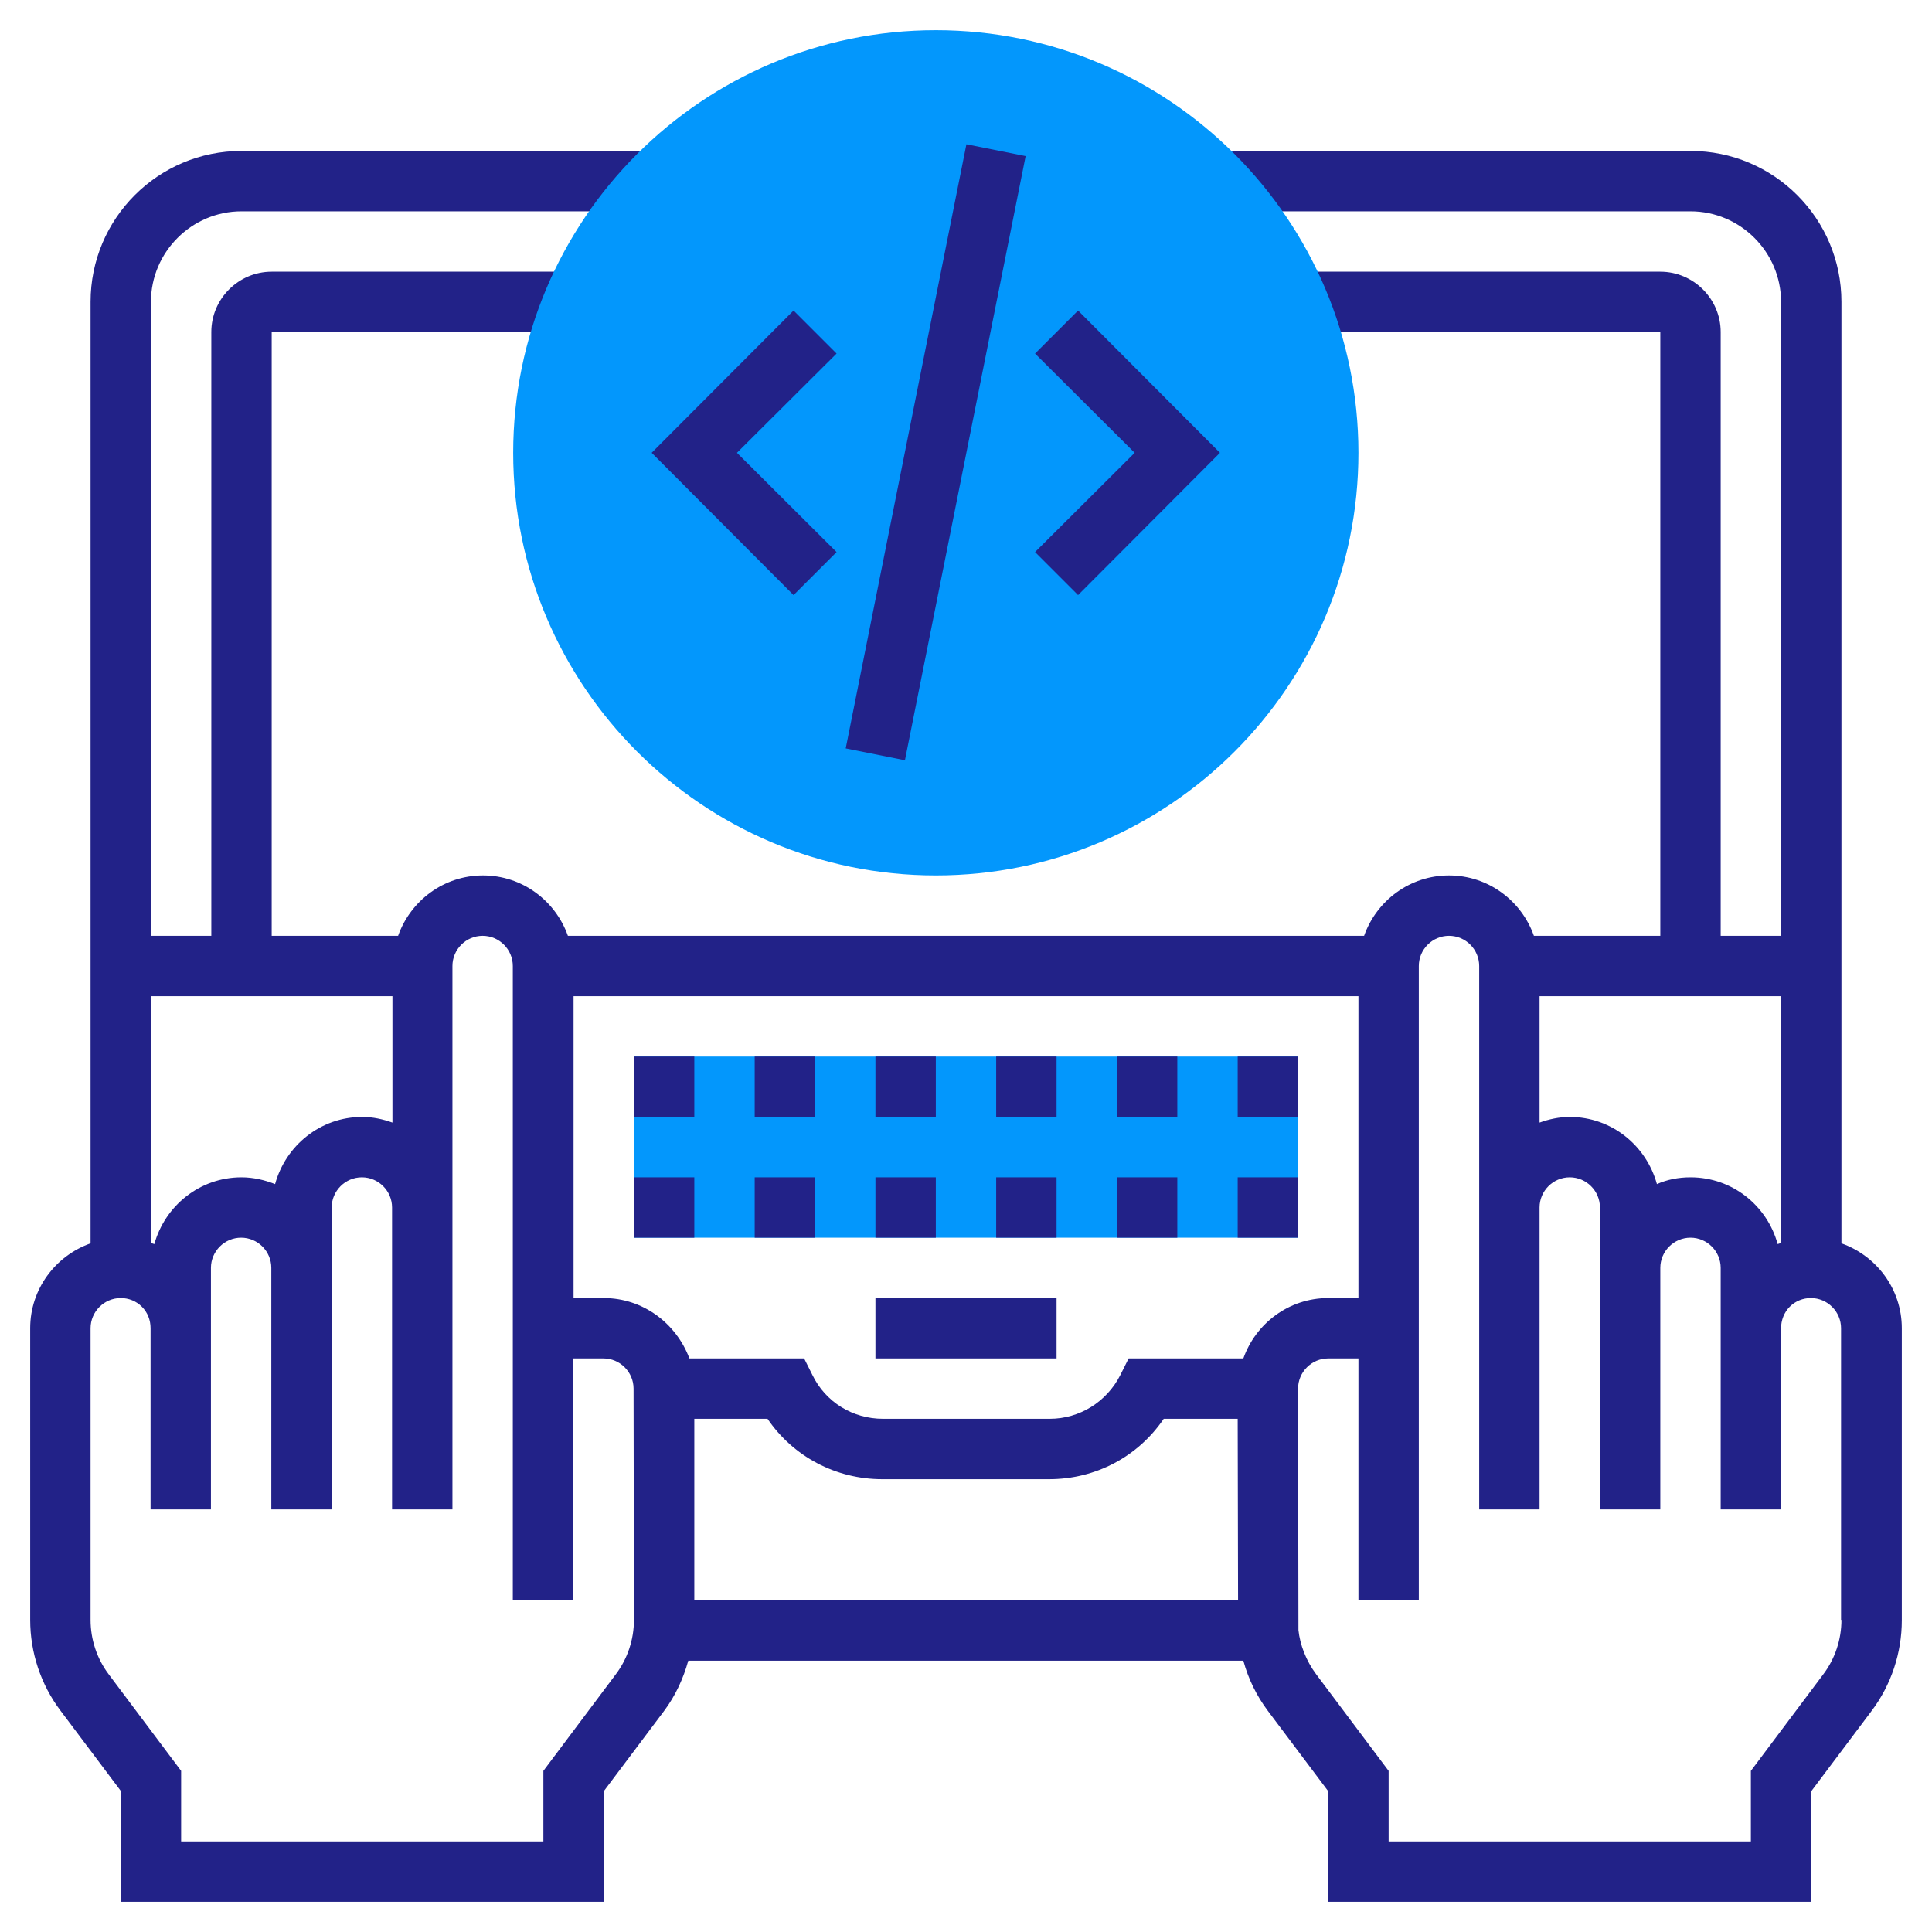
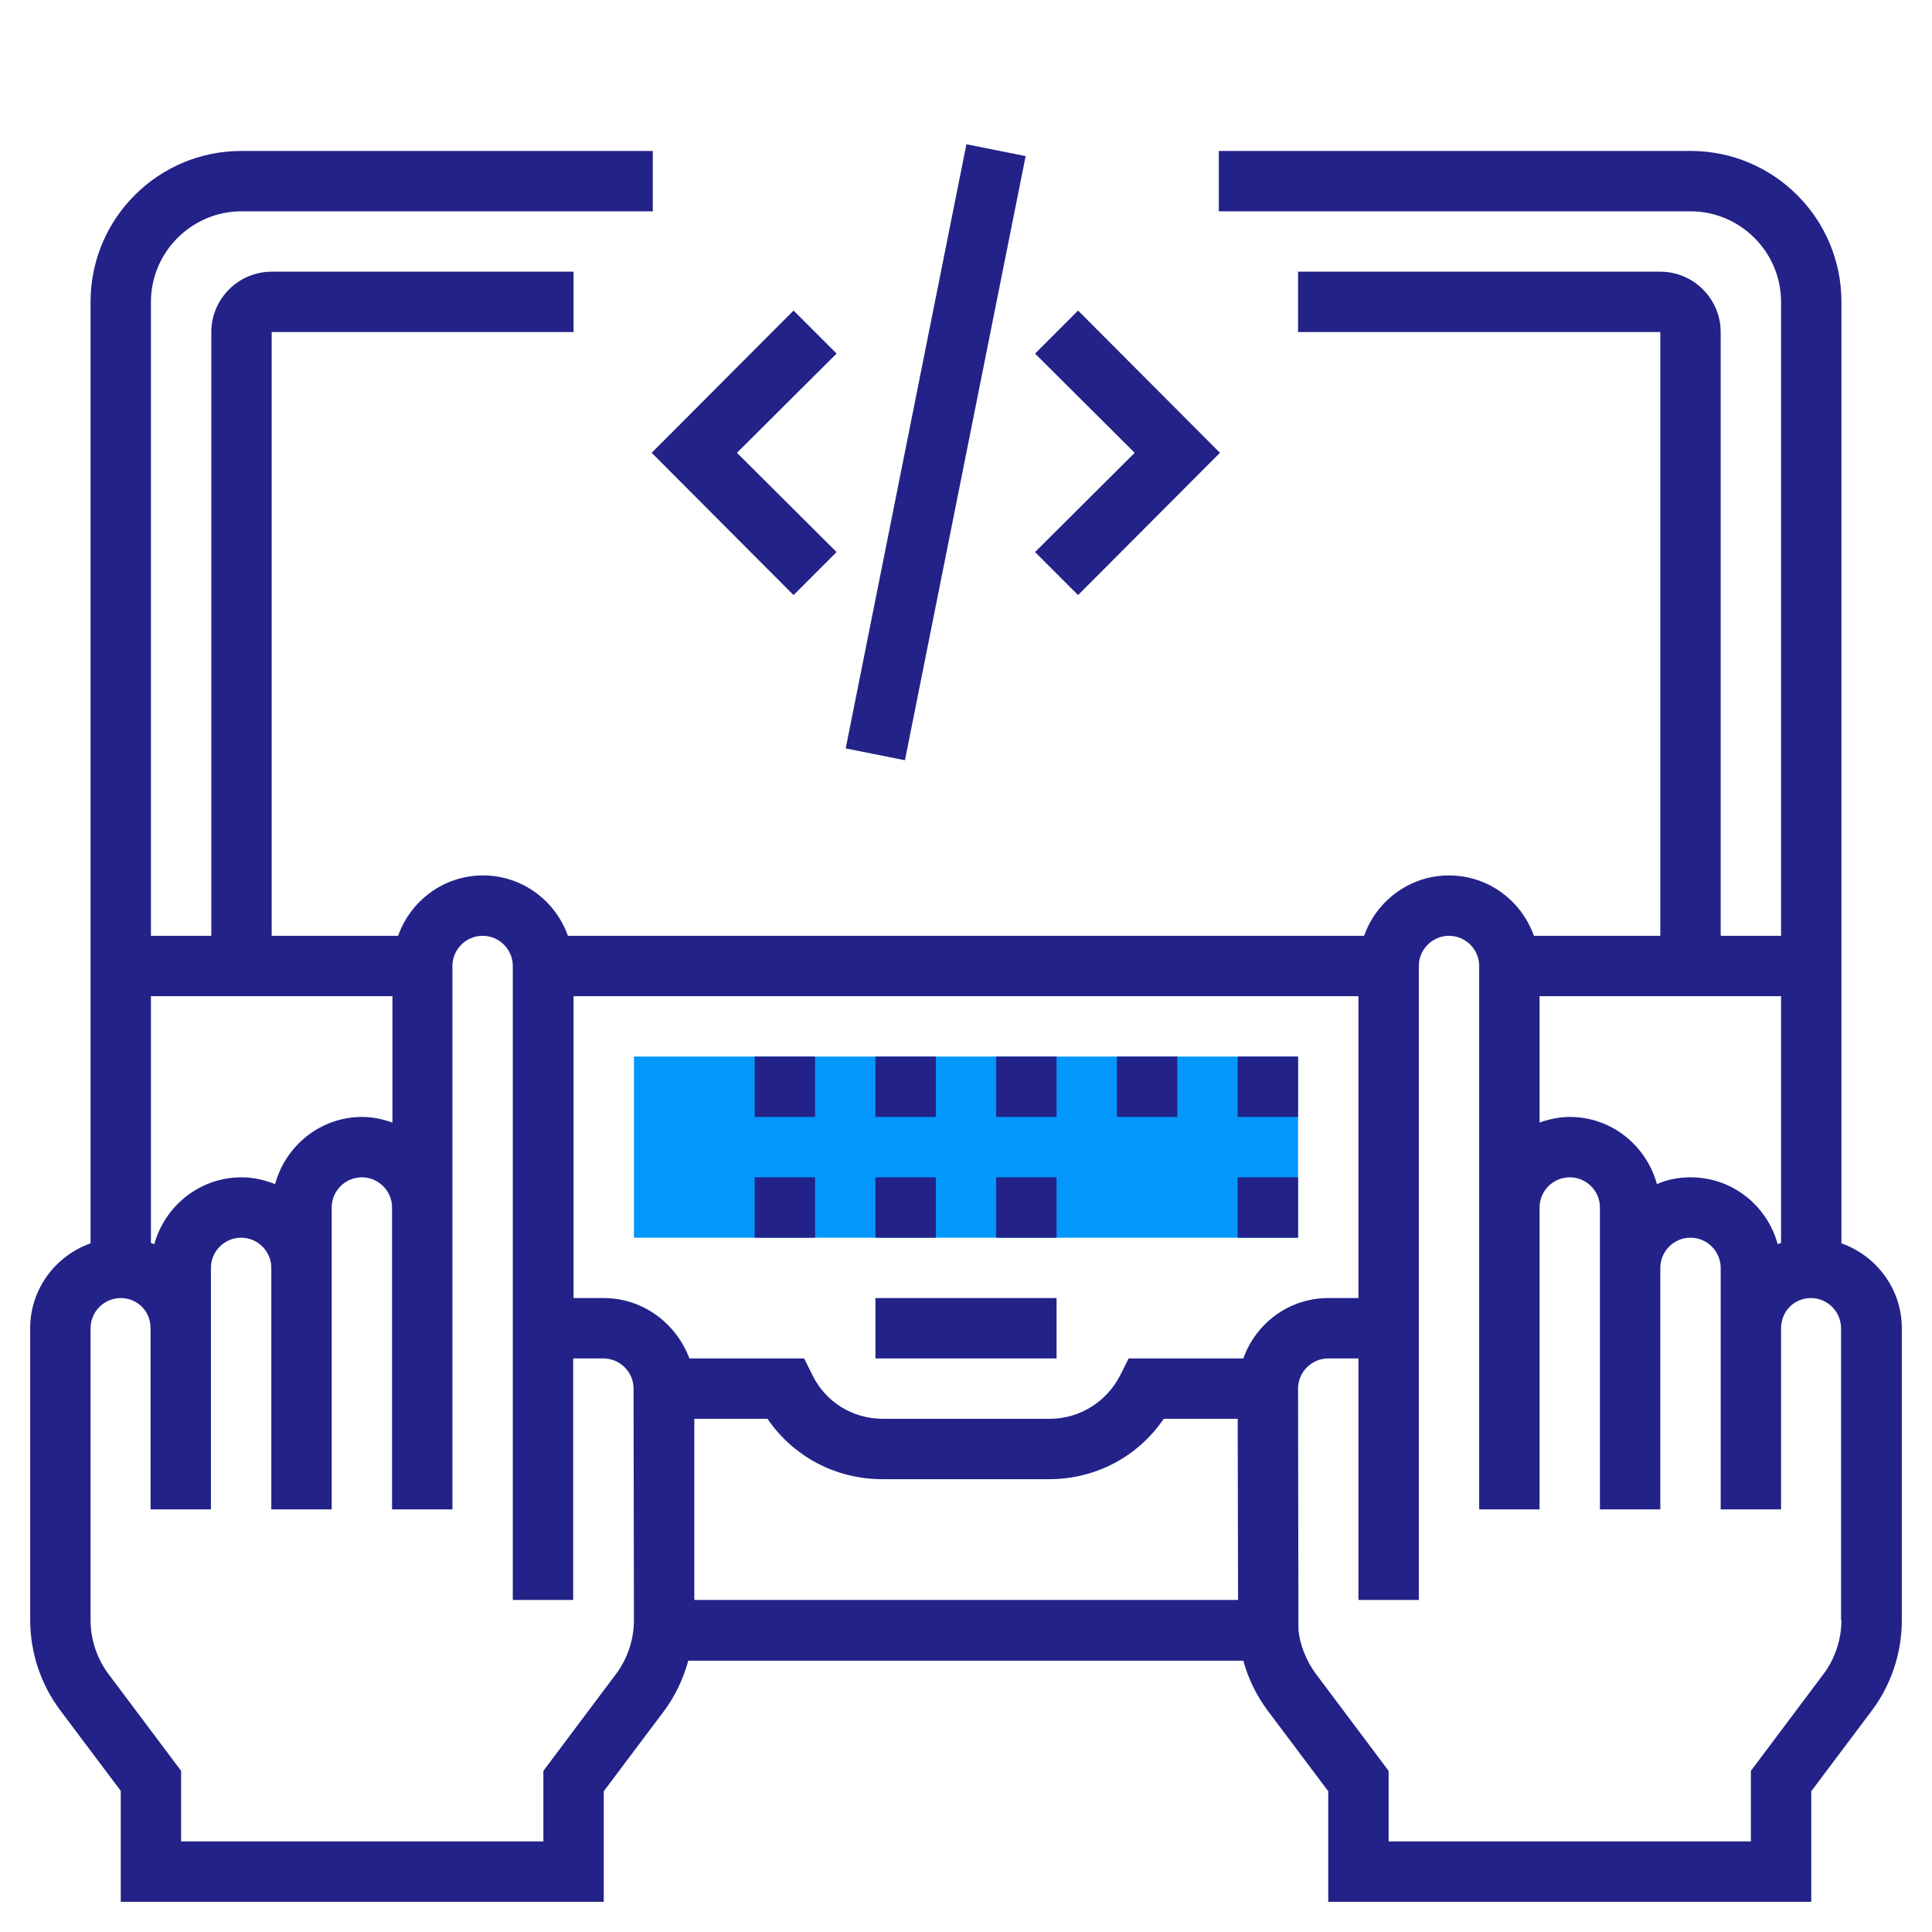
<svg xmlns="http://www.w3.org/2000/svg" version="1.1" id="Layer_1" x="0px" y="0px" viewBox="0 0 512 512" style="enable-background:new 0 0 512 512;" xml:space="preserve">
  <style type="text/css">
	.st0{fill:#0397FC;}
	.st1{fill:#222288;}
</style>
  <g>
    <rect x="168" y="280" class="st0" width="176" height="48" />
    <g>
-       <rect x="168" y="280" class="st1" width="16" height="16" />
-     </g>
+       </g>
    <g>
-       <rect x="168" y="312" class="st1" width="16" height="16" />
-     </g>
+       </g>
    <g>
      <rect x="200" y="280" class="st1" width="16" height="16" />
    </g>
    <g>
      <rect x="200" y="312" class="st1" width="16" height="16" />
    </g>
    <g>
      <rect x="232" y="280" class="st1" width="16" height="16" />
    </g>
    <g>
      <rect x="232" y="312" class="st1" width="16" height="16" />
    </g>
    <g>
      <rect x="264" y="280" class="st1" width="16" height="16" />
    </g>
    <g>
      <rect x="264" y="312" class="st1" width="16" height="16" />
    </g>
    <g>
      <rect x="232" y="344" class="st1" width="48" height="16" />
    </g>
    <g>
      <rect x="296" y="280" class="st1" width="16" height="16" />
    </g>
    <g>
-       <rect x="296" y="312" class="st1" width="16" height="16" />
-     </g>
+       </g>
    <g>
      <rect x="328" y="280" class="st1" width="16" height="16" />
    </g>
    <g>
      <rect x="328" y="312" class="st1" width="16" height="16" />
    </g>
    <path class="st1" d="M488,329.5V80c0-22.1-17.9-40-40-40H323v16h125c13.2,0,24,10.8,24,24v168h-16V88c0-8.8-7.2-16-16-16h-96v16h96   v160h-33.5c-3.3-9.3-12.1-16-22.5-16s-19.2,6.7-22.5,16H150.5c-3.3-9.3-12.1-16-22.5-16s-19.2,6.7-22.5,16H72V88h80V72H72   c-8.8,0-16,7.2-16,16v160H40V80c0-13.2,10.8-24,24-24h109V40H64c-22.1,0-40,17.9-40,40v249.5c-9.3,3.3-16,12.1-16,22.5v77.3   c0,8.6,2.8,17.1,8,24l16,21.3V504h128v-29.3l16-21.3c3-4,5.1-8.6,6.4-13.3h147.1c1.3,4.8,3.5,9.3,6.5,13.3l16,21.3V504h128v-29.3   l16-21.3c5.2-6.9,8-15.4,8-24V352C504,341.6,497.3,332.8,488,329.5z M408,264h64v65.4c-0.3,0.1-0.6,0.2-0.9,0.3   c-2.8-10.2-12-17.7-23.1-17.7c-3.2,0-6.2,0.6-8.9,1.8c-2.8-10.2-12-17.8-23.1-17.8c-2.8,0-5.5,0.6-8,1.5V264z M40,264h64v33.5   c-2.5-0.9-5.2-1.5-8-1.5c-11.1,0-20.3,7.6-23.1,17.8c-2.8-1.1-5.8-1.8-8.9-1.8c-11.1,0-20.3,7.6-23.1,17.7   c-0.3-0.1-0.6-0.2-0.9-0.3V264z M168,429.3c0,5.2-1.7,10.3-4.8,14.4L144,469.3V488H48v-18.7l-19.2-25.6c-3.1-4.1-4.8-9.2-4.8-14.4   V352c0-4.4,3.6-8,8-8h0c2.1,0,4.1,0.8,5.6,2.3c1.5,1.5,2.3,3.5,2.3,5.7v32v16h16v-16v-32v-16c0-4.4,3.6-8,8-8s8,3.6,8,8v64h16v-64   v-16c0-4.4,3.6-8,8-8s8,3.6,8,8v48v32h16v-32v-48v-64c0-4.4,3.6-8,8-8s8,3.6,8,8v88h0v80h0h16h0v-64h8c4.4,0,8,3.6,8,8L168,429.3z    M160,344h-8v-80h208v80h-8c-10.4,0-19.2,6.7-22.5,16h-30.4l-2.2,4.4c-3.6,7.1-10.8,11.6-18.7,11.6h-44.2c-8,0-15.2-4.4-18.7-11.6   l-2.2-4.4h-30.4C179.2,350.7,170.4,344,160,344z M184,376h19.4c6.8,10,18.1,16,30.4,16h44.2c12.4,0,23.6-6,30.4-16H328l0.1,48H184   L184,376z M488,429.3c0,5.2-1.7,10.3-4.8,14.4L464,469.3V488h-96v-18.7l-19.2-25.6c-2.7-3.6-4.3-7.9-4.7-11.7l-0.1-64   c0-4.4,3.6-8,8-8h8v64h0h16h0v-80h0v-88c0-4.4,3.6-8,8-8s8,3.6,8,8v64v48v32h16v-32v-48c0-4.4,3.6-8,8-8s8,3.6,8,8v16v64h16v-64   c0-4.4,3.6-8,8-8s8,3.6,8,8v16v32v16h16v-16v-32c0-2.1,0.8-4.2,2.3-5.7c1.5-1.5,3.5-2.3,5.6-2.3h0c4.4,0,8,3.6,8,8V429.3z" />
-     <path class="st0" d="M248,232c-61.8,0-112-50.2-112-112C136,58.2,186.2,8,248,8s112,50.2,112,112C360,181.8,309.8,232,248,232z" />
    <g>
      <rect x="166.4" y="112" transform="matrix(0.196 -0.981 0.981 0.196 81.635 339.62)" class="st1" width="163.2" height="16" />
    </g>
    <g>
      <polygon class="st1" points="285.7,157.7 274.3,146.3 300.7,120 274.3,93.7 285.7,82.3 323.3,120   " />
    </g>
    <g>
      <polygon class="st1" points="210.3,157.7 172.7,120 210.3,82.3 221.7,93.7 195.3,120 221.7,146.3   " />
    </g>
  </g>
</svg>